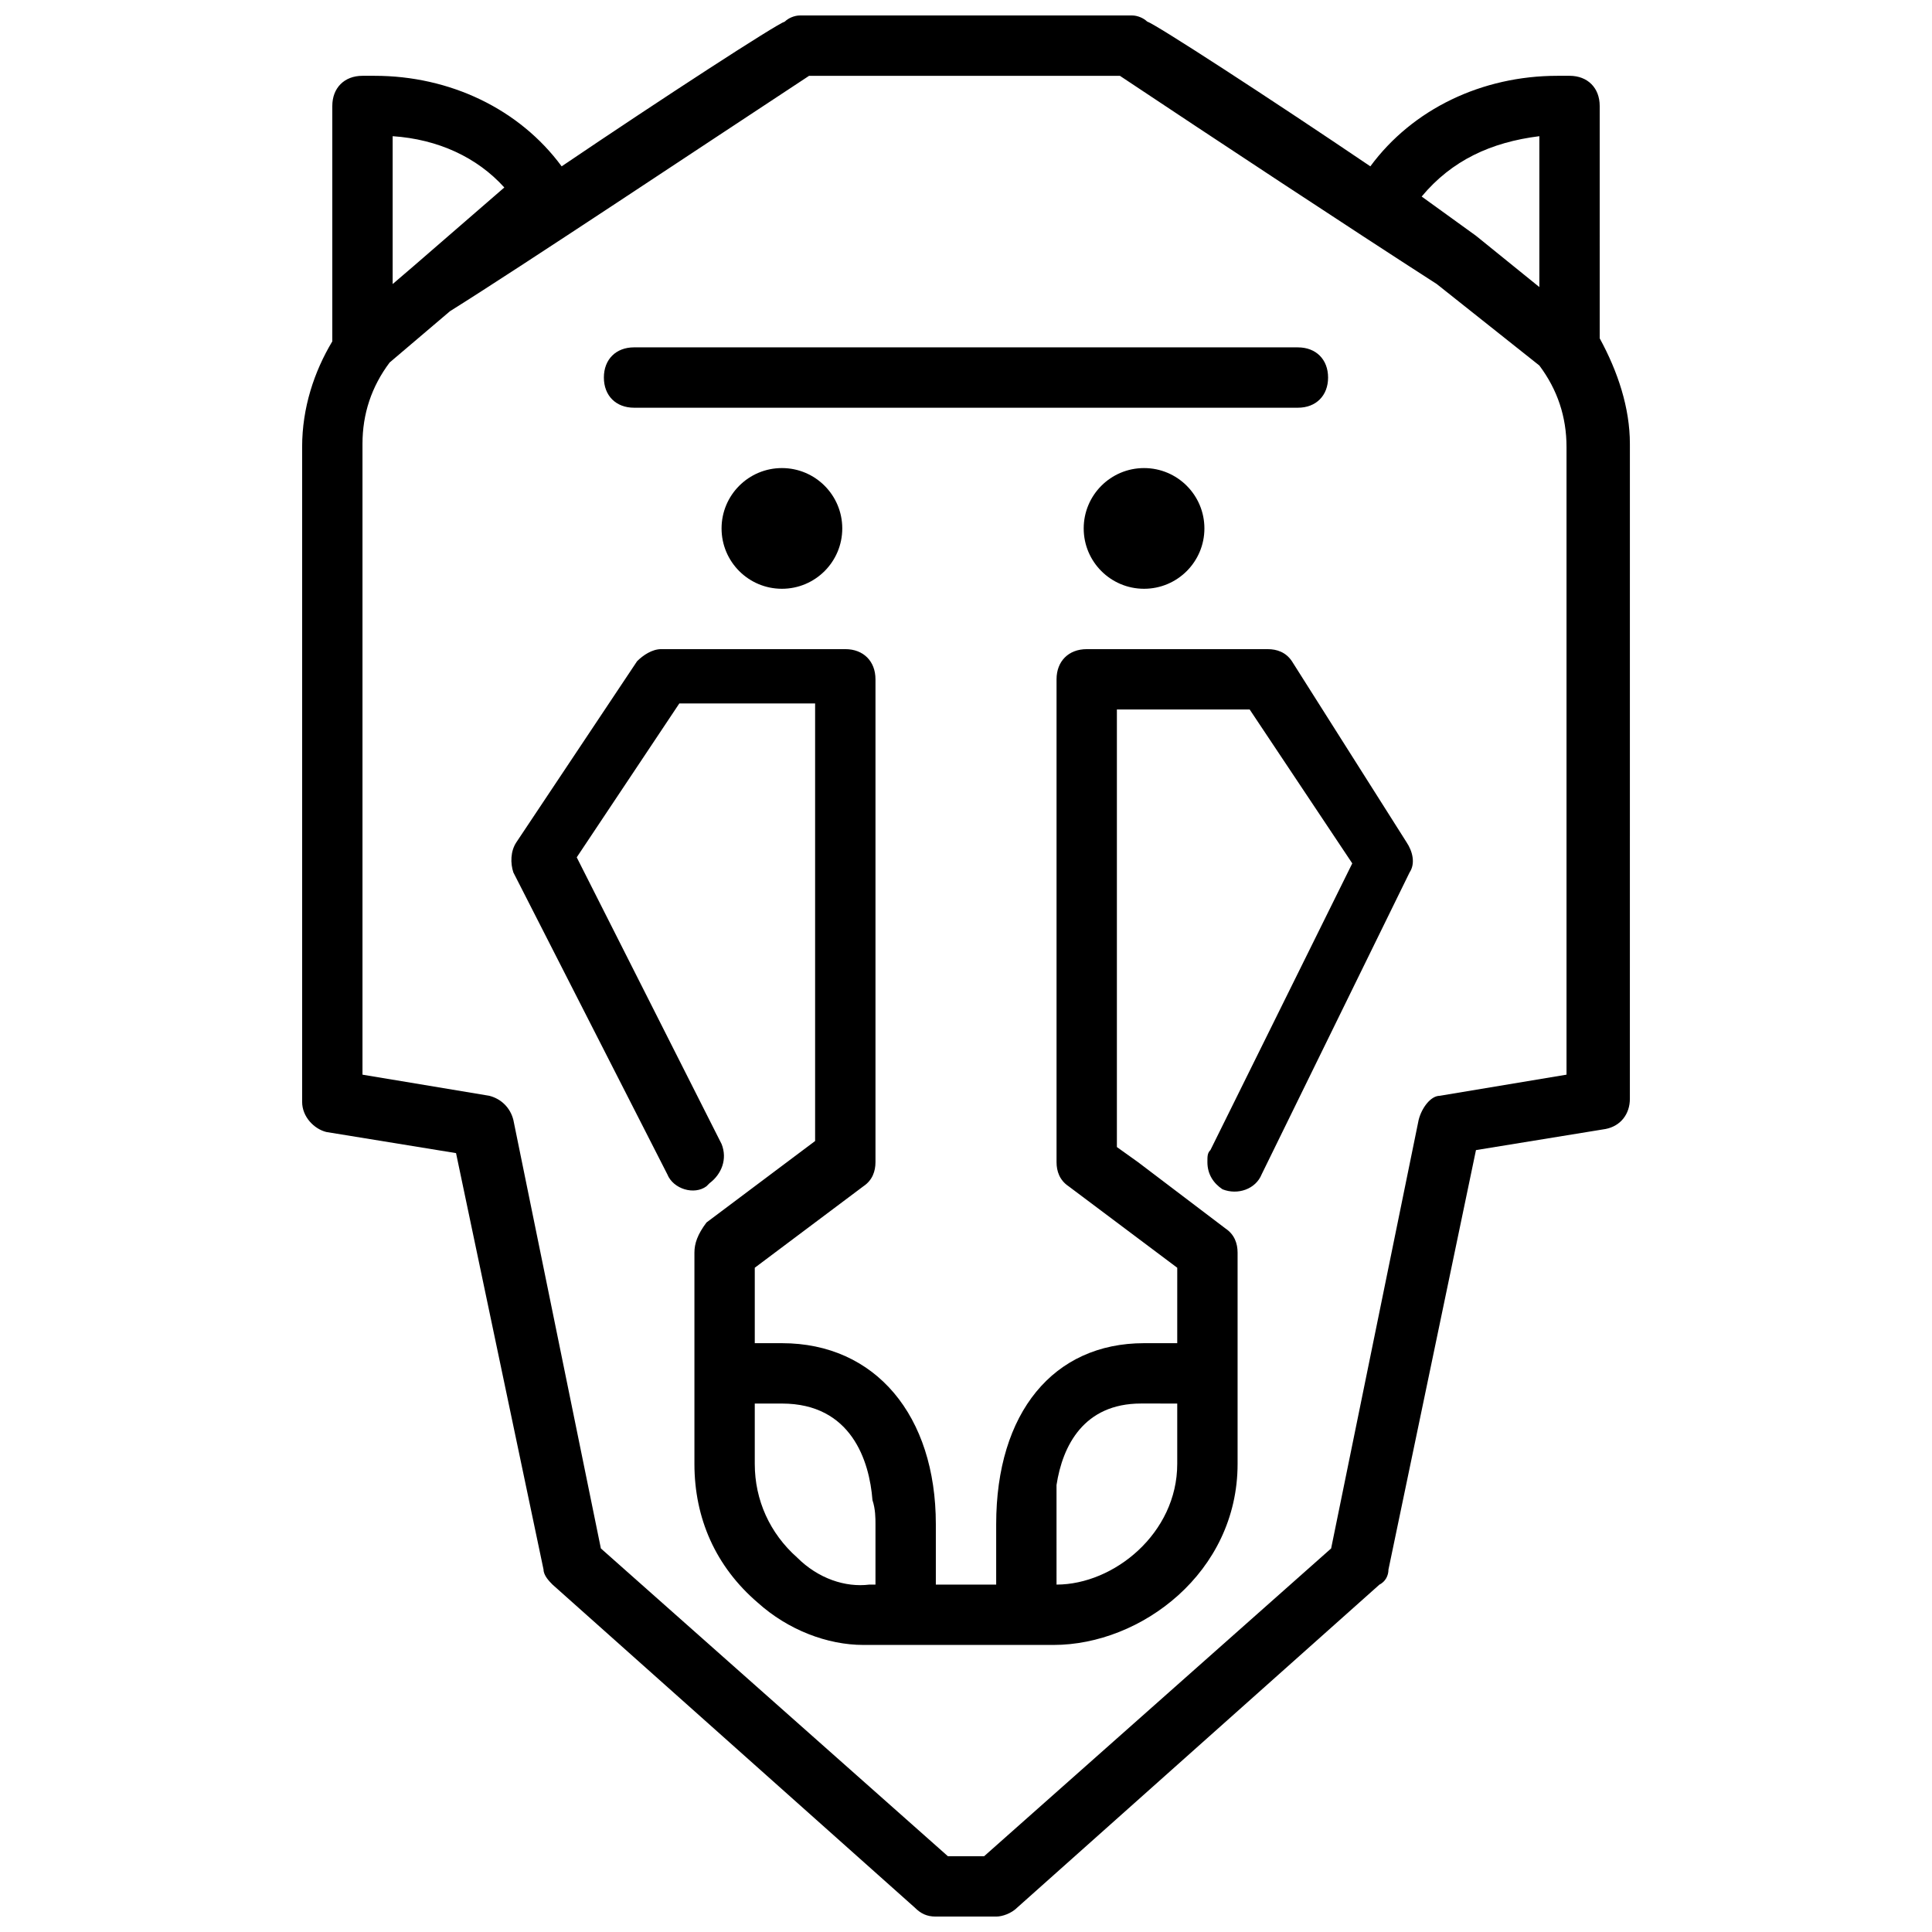
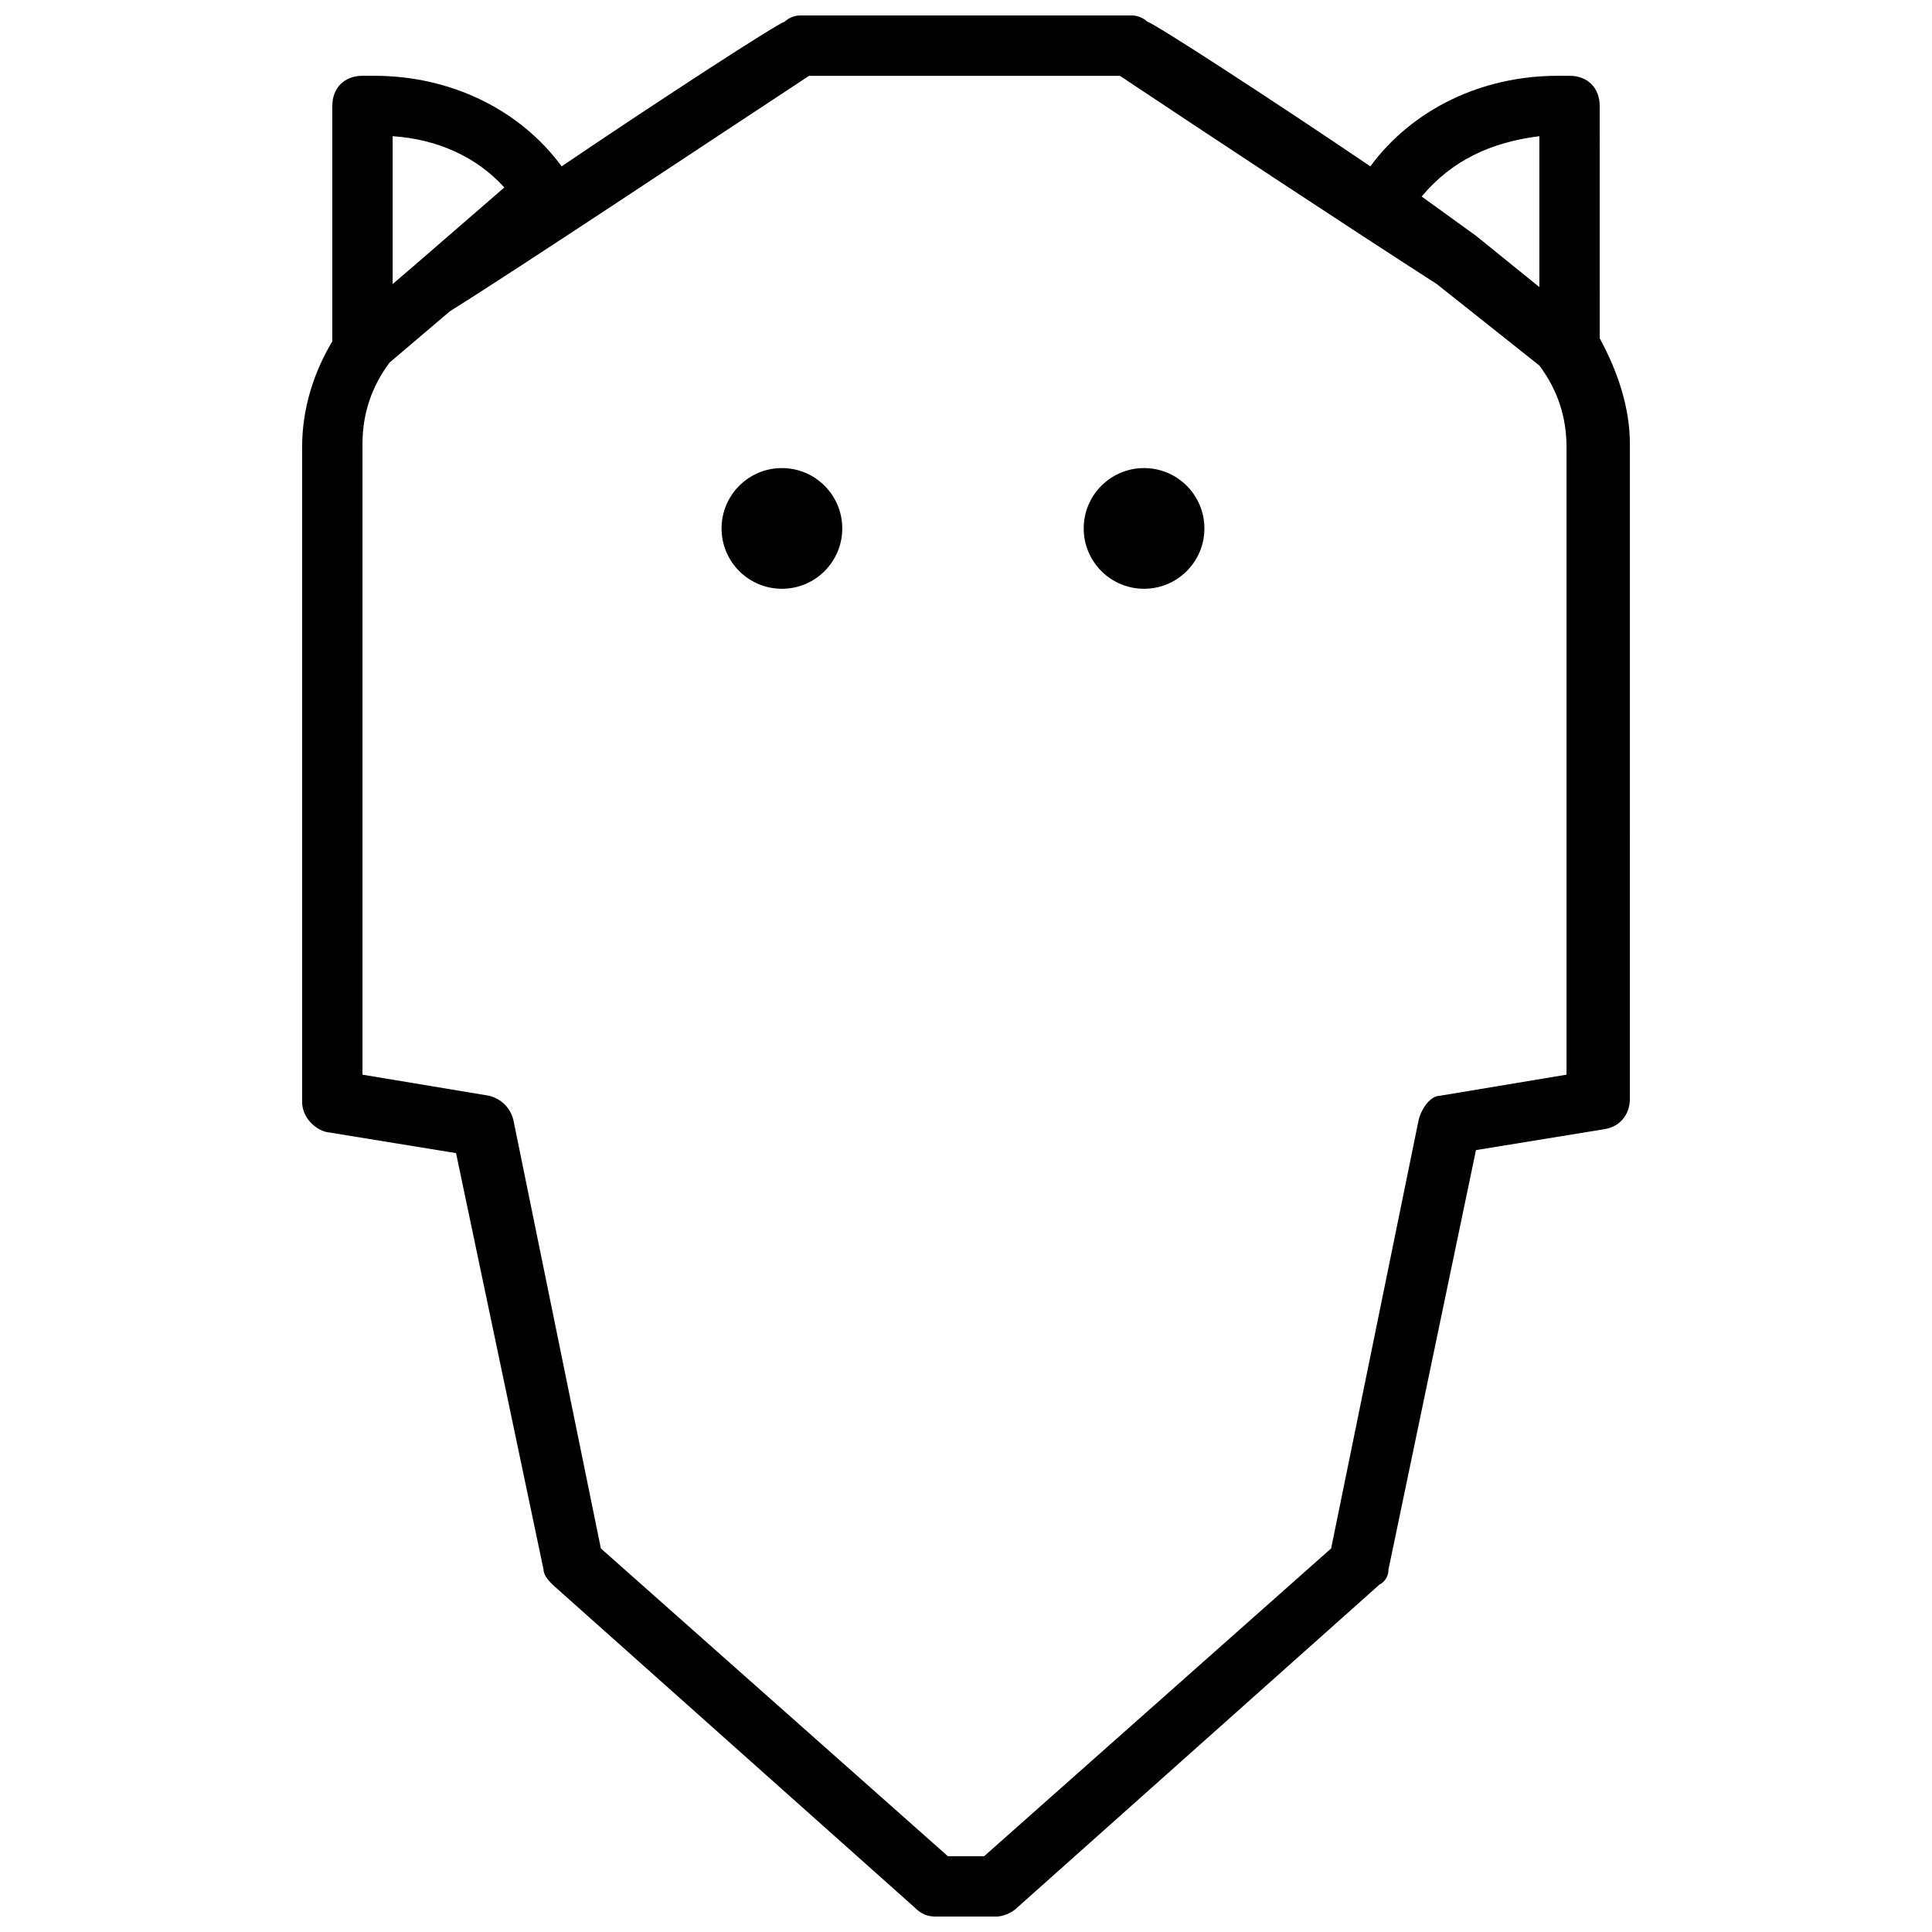
<svg xmlns="http://www.w3.org/2000/svg" width="800px" height="800px" version="1.1" viewBox="144 144 512 512">
  <defs>
    <clipPath id="a">
      <path d="m224 148.09h352v503.81h-352z" />
    </clipPath>
  </defs>
  <g clip-path="url(#a)">
    <path d="m559.94 164.09h-3.199c-19.992 0-38.387 8.797-49.582 23.992-27.188-18.391-56.777-37.586-59.176-38.387-0.801-0.797-2.398-1.598-4-1.598h-87.965c-1.598 0-3.199 0.801-4 1.598-2.398 0.801-31.988 19.996-59.176 38.387-11.195-15.195-29.59-23.992-49.582-23.992h-3.199c-4.797 0-7.996 3.199-7.996 8v62.375c-4.797 7.996-7.996 17.594-7.996 27.988v173.54c0 4 3.199 7.199 6.398 7.996l34.387 5.598 23.188 110.36c0 1.598 1.598 3.199 2.398 4l95.965 85.566c1.598 1.598 3.199 2.398 5.598 2.398h15.992c1.598 0 4-0.801 5.598-2.398l95.965-85.566c1.598-0.801 2.398-2.398 2.398-4l23.191-111.16 34.387-5.598c4-0.801 6.398-4 6.398-7.996l0.004-173.54c0-9.598-3.199-19.191-7.996-27.988l-0.004-61.578c0-4.801-3.199-8-7.996-8zm-39.984 276.7-23.191 113.56-91.965 81.57h-9.598l-91.965-81.57-23.191-113.56c-0.801-3.199-3.199-5.598-6.398-6.398l-33.586-5.594v-167.14c0-7.996 2.398-15.195 7.199-21.594l15.992-13.594c19.191-11.996 67.176-43.984 95.164-62.379h82.367c23.992 15.992 61.578 40.785 83.969 55.18l27.191 21.594c4.797 6.398 7.199 13.594 7.199 21.594v166.34l-33.586 5.598c-2.402 0-4.801 3.199-5.602 6.394zm-266.3-226.31-5.598 4.797v-39.184c11.996 0.801 22.391 5.598 29.59 13.594zm267.1-18.395c7.996-9.594 18.391-14.395 31.188-15.992v39.984l-16.793-13.594z" />
  </g>
-   <path d="m486.37 319.23c-1.598-2.398-4-3.199-6.398-3.199h-47.98c-4.797 0-7.996 3.199-7.996 7.996v127.95c0 2.398 0.801 4.797 3.199 6.398l28.789 21.594-0.004 19.988h-8.797c-23.992 0-39.184 18.395-39.184 47.98v15.992h-15.992v-15.992c0-28.789-15.992-47.98-40.785-47.98h-7.199v-19.992l28.789-21.594c2.398-1.598 3.199-4 3.199-6.398v-127.95c0-4.797-3.199-7.996-7.996-7.996h-48.781c-2.398 0-4.797 1.598-6.398 3.199l-31.988 47.98c-1.598 2.398-1.598 5.598-0.801 7.996l40.785 79.969c1.598 4 7.199 5.598 10.395 3.199l0.801-0.801c3.199-2.398 4.797-6.398 3.199-10.395l-38.387-75.973 27.191-40.785 35.984 0.004v115.96l-9.598 7.199-19.191 14.395c-2.398 3.195-3.195 5.594-3.195 7.992v55.98c0 14.395 5.598 27.191 16.793 36.785 7.996 7.199 18.395 11.195 27.988 11.195h3.199 47.184c23.191 0 48.781-19.191 48.781-47.98v-55.98c0-2.398-0.801-4.797-3.199-6.398l-23.191-17.59-5.598-4v-115.96h35.188l27.191 40.785-37.586 75.973c-0.805 0.797-0.805 1.598-0.805 3.199 0 3.199 1.598 5.598 4 7.199 4 1.598 8.797 0 10.395-4l39.184-79.969c1.598-2.398 0.801-5.598-0.801-7.996zm-110.36 228.71v15.992h-0.801-0.801c-6.398 0.801-13.594-1.598-19.191-7.199-7.195-6.394-11.195-15.188-11.195-24.785v-15.992h7.199c18.395 0 23.191 15.195 23.992 25.59 0.797 2.398 0.797 4.797 0.797 6.394zm47.98 0v-7.199-2.398-0.801c1.598-10.395 7.199-21.594 22.391-21.594l9.598 0.004v15.992c0 18.395-16.793 31.988-31.988 31.988z" />
-   <path d="m312.03 252.05h175.93c4.797 0 7.996-3.199 7.996-7.996s-3.199-7.996-7.996-7.996l-175.93-0.004c-4.797 0-7.996 3.199-7.996 7.996 0 4.801 3.199 8 7.996 8z" />
  <path d="m367.21 284.04c0 8.832-7.16 15.992-15.992 15.992-8.836 0-15.996-7.16-15.996-15.992s7.16-15.996 15.996-15.996c8.832 0 15.992 7.164 15.992 15.996" />
  <path d="m463.18 284.04c0 8.832-7.16 15.992-15.996 15.992-8.832 0-15.992-7.16-15.992-15.992s7.16-15.996 15.992-15.996c8.836 0 15.996 7.164 15.996 15.996" />
</svg>